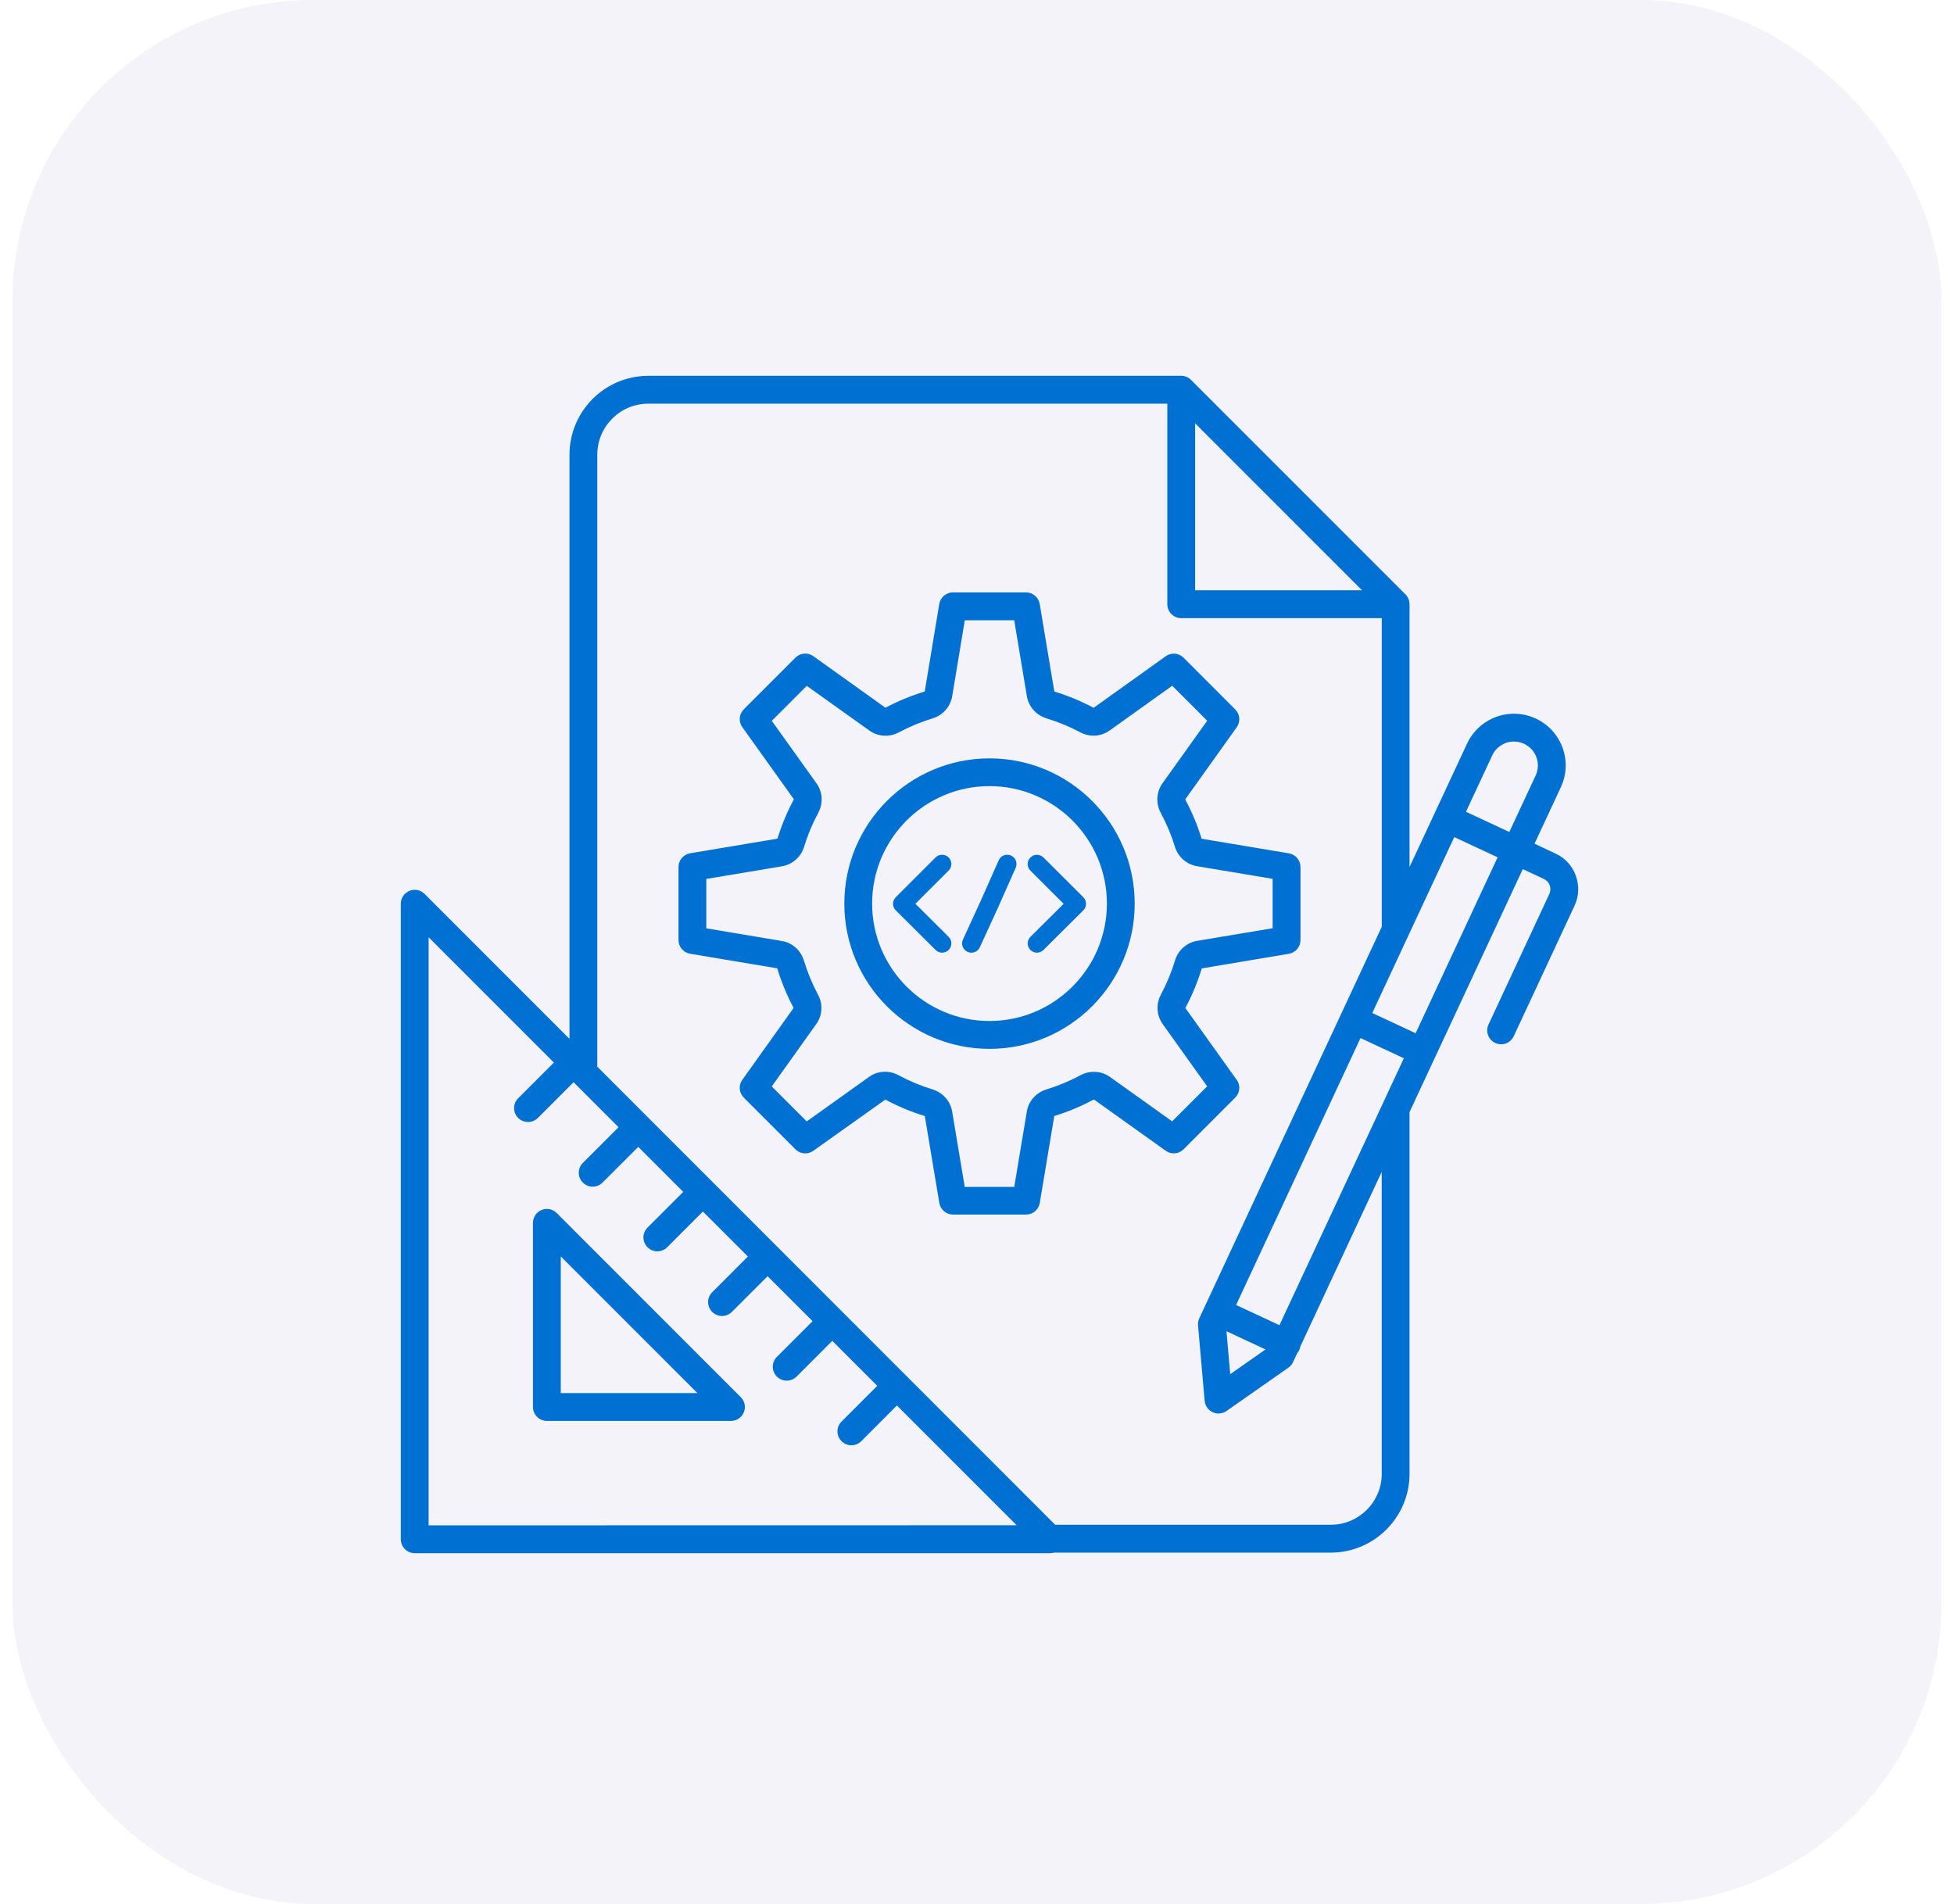
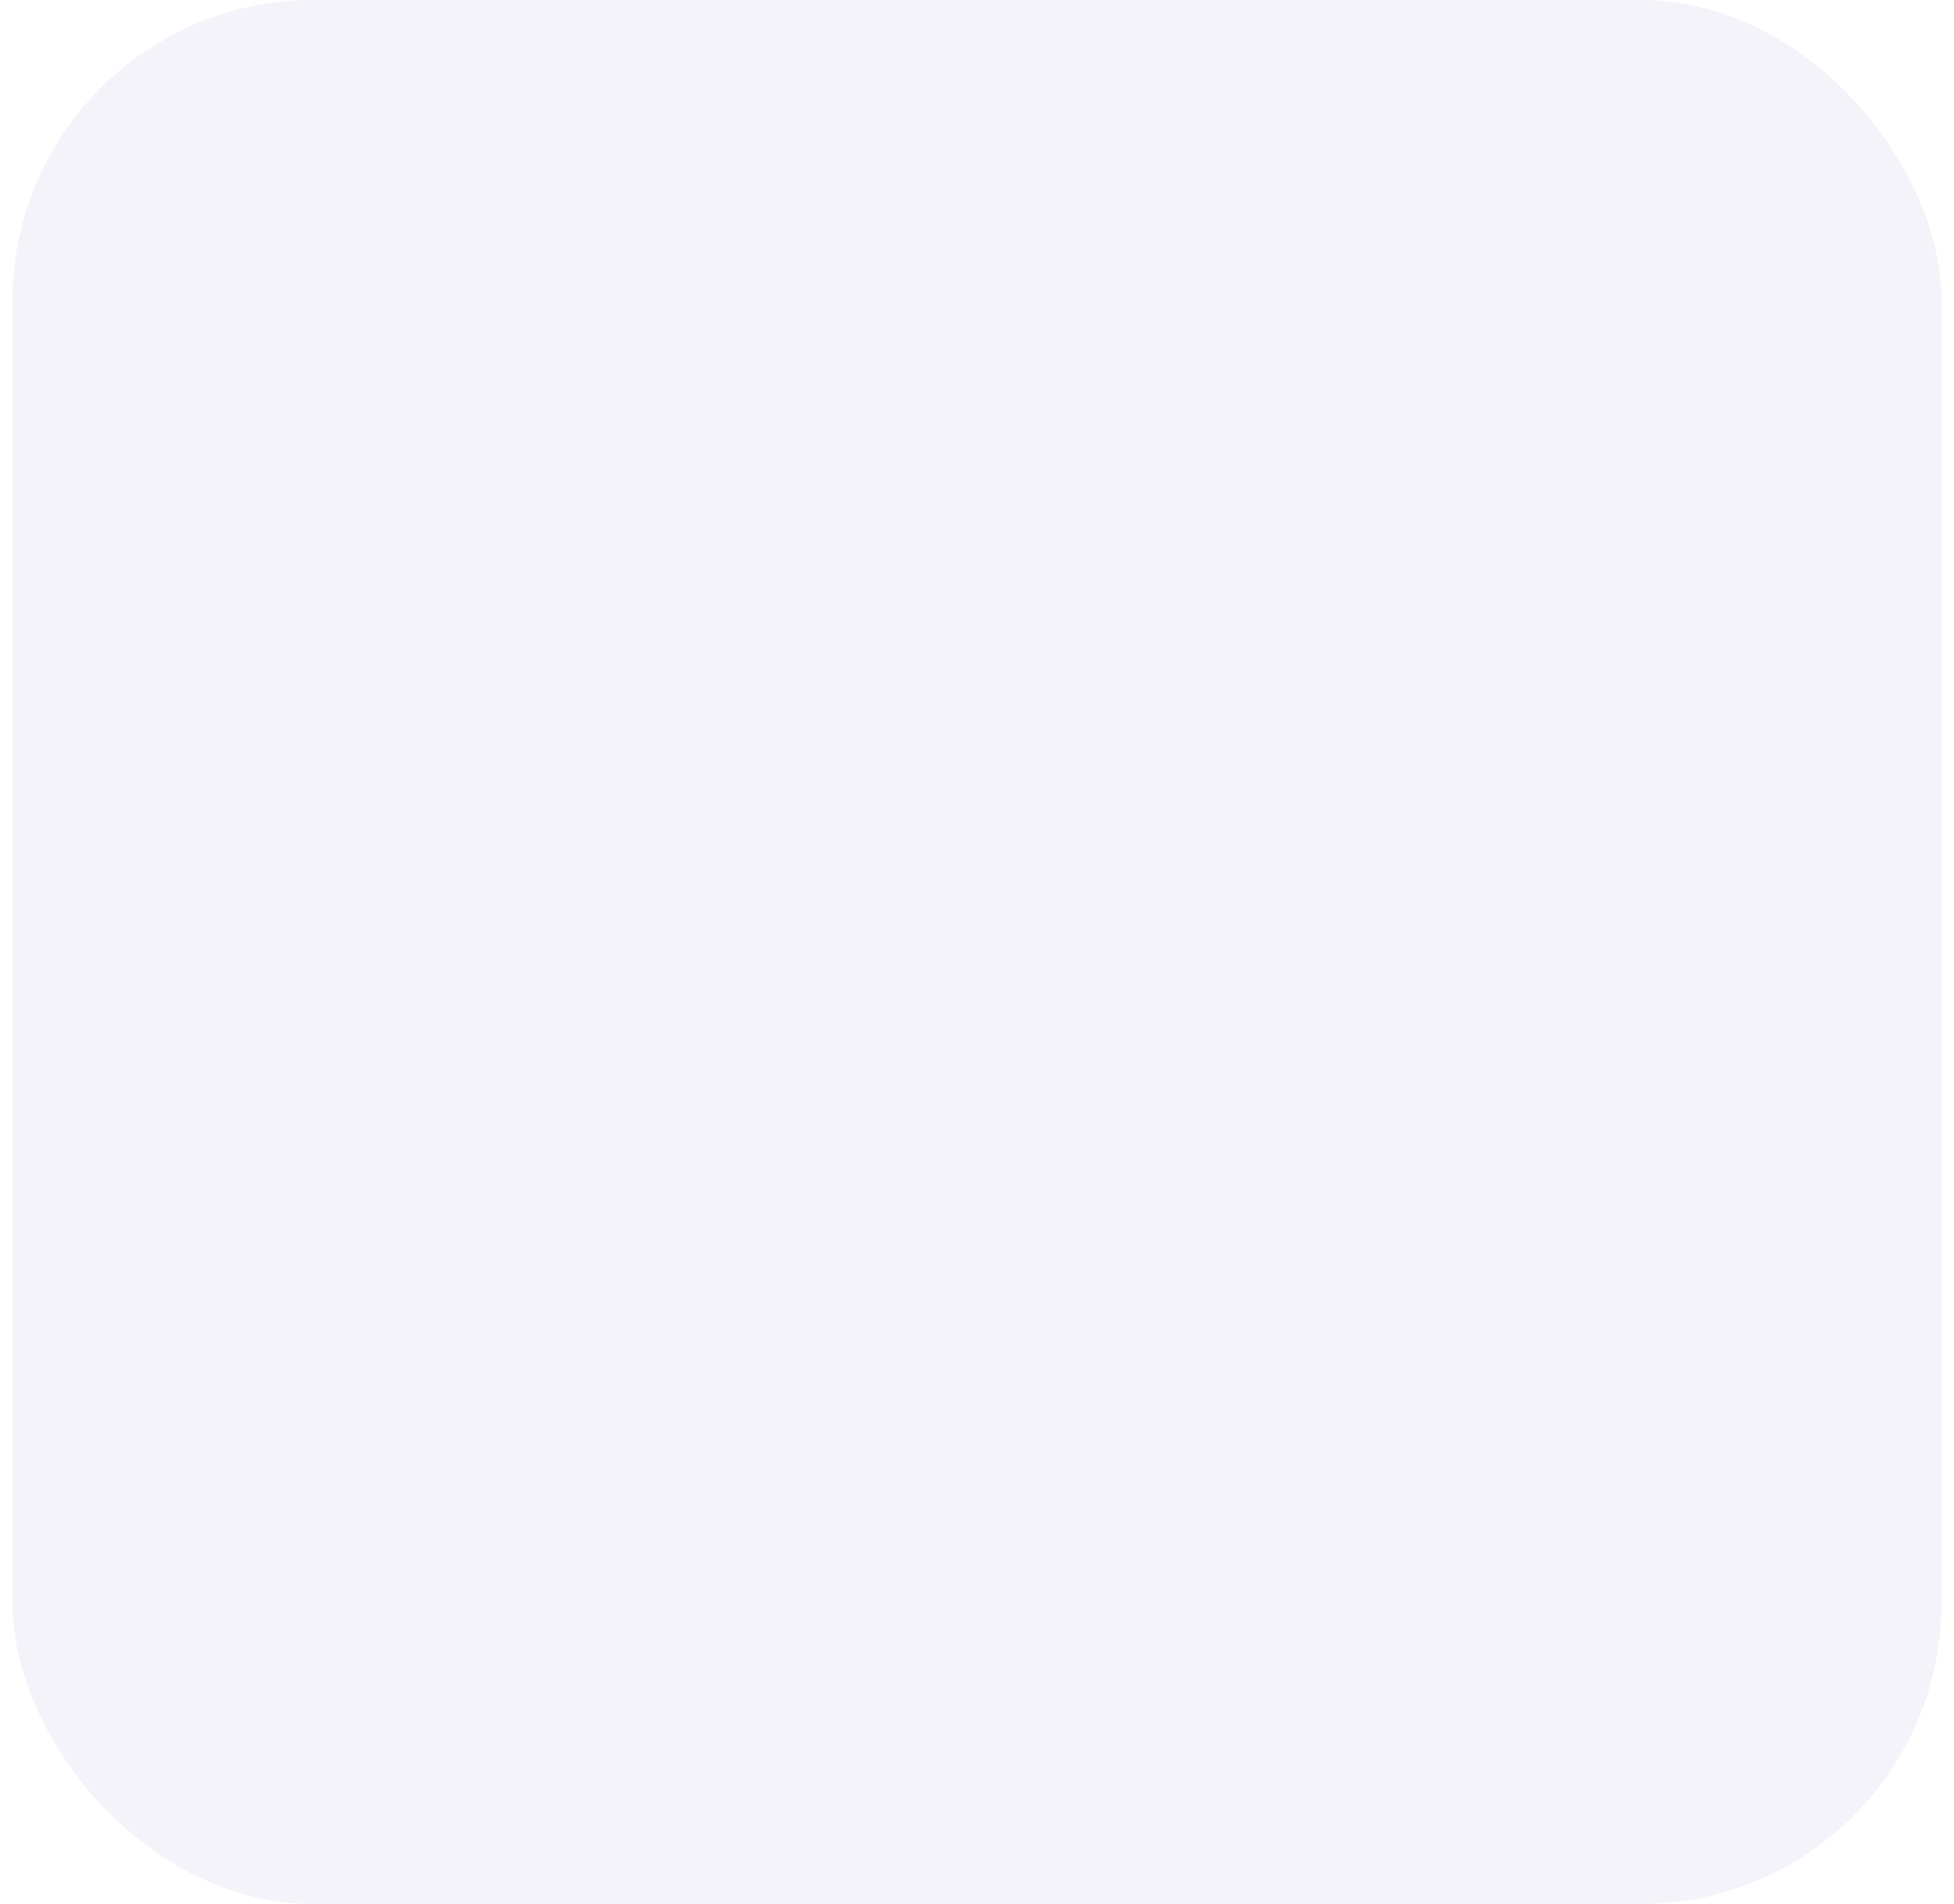
<svg xmlns="http://www.w3.org/2000/svg" width="78" height="76" viewBox="0 0 78 76" fill="none">
  <rect x="0.5" width="77" height="76" rx="12" fill="#010088" fill-opacity="0.05" />
-   <path d="M22.222 48.42C22.064 48.261 21.825 48.214 21.617 48.3C21.41 48.386 21.275 48.588 21.275 48.813V56.164C21.275 56.472 21.524 56.72 21.831 56.72H29.179C29.404 56.72 29.605 56.585 29.692 56.378C29.778 56.17 29.731 55.931 29.572 55.773L22.222 48.42ZM22.385 55.608V50.153L27.838 55.608H22.385ZM49.367 43.106L47.319 40.239C47.319 40.239 47.319 40.235 47.323 40.225C47.58 39.749 47.797 39.226 47.969 38.67V38.657L51.449 38.073C51.718 38.028 51.913 37.797 51.913 37.525V34.611C51.913 34.339 51.718 34.108 51.449 34.063L47.967 33.481C47.967 33.481 47.965 33.479 47.963 33.473C47.805 32.948 47.586 32.426 47.316 31.918C47.313 31.914 47.312 31.91 47.312 31.91L49.367 29.032C49.525 28.811 49.5 28.509 49.308 28.317L47.247 26.255C47.055 26.063 46.752 26.038 46.533 26.197L43.657 28.253C43.657 28.253 43.651 28.253 43.645 28.249C43.164 27.99 42.643 27.775 42.099 27.608C42.091 27.607 42.087 27.603 42.087 27.605L41.504 24.111C41.459 23.843 41.228 23.647 40.956 23.647H38.042C37.77 23.647 37.539 23.843 37.493 24.111L36.914 27.601C36.914 27.601 36.91 27.605 36.903 27.606C36.36 27.773 35.84 27.988 35.354 28.247C35.35 28.249 35.346 28.251 35.346 28.251L32.467 26.193C32.246 26.034 31.945 26.059 31.753 26.251L29.692 28.313C29.5 28.505 29.474 28.809 29.633 29.028L31.688 31.903C31.688 31.905 31.688 31.909 31.686 31.914C31.42 32.41 31.201 32.933 31.04 33.465C31.038 33.473 31.034 33.477 31.036 33.477L27.548 34.061C27.28 34.106 27.084 34.337 27.084 34.609V37.523C27.084 37.795 27.28 38.026 27.548 38.071L31.025 38.653C31.025 38.653 31.029 38.657 31.03 38.664C31.193 39.201 31.41 39.726 31.674 40.225C31.678 40.231 31.678 40.235 31.68 40.233L29.633 43.102C29.474 43.323 29.5 43.624 29.692 43.816L31.753 45.878C31.945 46.07 32.246 46.096 32.467 45.937L35.341 43.893C35.84 44.161 36.366 44.38 36.904 44.545C36.912 44.547 36.916 44.551 36.916 44.549L37.496 48.019C37.541 48.287 37.772 48.483 38.044 48.483H40.958C41.23 48.483 41.461 48.287 41.506 48.019L42.084 44.551C42.084 44.551 42.087 44.547 42.095 44.545C42.634 44.38 43.16 44.161 43.657 43.893C43.665 43.889 43.667 43.889 43.667 43.889L46.533 45.935C46.754 46.094 47.055 46.068 47.247 45.876L49.308 43.814C49.5 43.623 49.525 43.319 49.367 43.1L49.367 43.106ZM46.795 44.764L44.309 42.99C43.963 42.745 43.512 42.718 43.133 42.919C42.698 43.154 42.238 43.344 41.766 43.489C41.353 43.619 41.056 43.957 40.989 44.37L40.486 47.378H38.511L38.008 44.369C37.938 43.952 37.638 43.615 37.227 43.487C36.758 43.344 36.3 43.153 35.863 42.918C35.483 42.714 35.033 42.741 34.687 42.99L32.203 44.764L30.807 43.368L32.584 40.879C32.831 40.532 32.857 40.08 32.653 39.704C32.422 39.271 32.234 38.813 32.091 38.343C31.964 37.932 31.629 37.634 31.212 37.562L28.194 37.057V35.085L31.218 34.58C31.633 34.509 31.97 34.214 32.099 33.8C32.24 33.334 32.43 32.88 32.663 32.447C32.866 32.067 32.841 31.615 32.594 31.27L30.809 28.774L32.205 27.378L34.702 29.161C35.043 29.408 35.505 29.436 35.881 29.234C36.302 29.009 36.754 28.821 37.229 28.676C37.64 28.549 37.938 28.212 38.01 27.793L38.513 24.761H40.486L40.991 27.793C41.062 28.208 41.359 28.547 41.77 28.674C42.246 28.819 42.7 29.007 43.119 29.23C43.499 29.434 43.951 29.406 44.295 29.159L46.793 27.374L48.188 28.77L46.405 31.265C46.161 31.605 46.131 32.067 46.333 32.443C46.57 32.886 46.76 33.34 46.899 33.796C47.024 34.206 47.361 34.503 47.779 34.576L50.801 35.081V37.053L47.781 37.558C47.366 37.629 47.022 37.938 46.906 38.337C46.756 38.825 46.566 39.283 46.343 39.696C46.343 39.696 46.341 39.698 46.341 39.7C46.139 40.08 46.167 40.531 46.411 40.877L48.187 43.364L46.791 44.76L46.795 44.764ZM39.5 30.272C36.303 30.272 33.704 32.872 33.704 36.07C33.704 39.267 36.303 41.868 39.5 41.868C42.696 41.868 45.295 39.267 45.295 36.07C45.295 32.872 42.696 30.272 39.5 30.272ZM39.5 40.756C36.916 40.756 34.814 38.653 34.814 36.068C34.814 33.483 36.916 31.38 39.5 31.38C42.083 31.38 44.185 33.483 44.185 36.068C44.185 38.653 42.083 40.756 39.5 40.756ZM62.905 34.954C62.763 34.562 62.477 34.249 62.097 34.073L61.255 33.679L62.304 31.429C62.539 30.928 62.563 30.366 62.375 29.849C62.187 29.332 61.807 28.917 61.306 28.684C60.275 28.202 59.044 28.651 58.562 29.684L57.278 32.438L56.266 34.609V24.117C56.266 24.111 56.266 24.104 56.264 24.098V24.082C56.26 24.033 56.252 23.986 56.237 23.941C56.235 23.935 56.233 23.929 56.231 23.923C56.223 23.902 56.215 23.882 56.203 23.863C56.202 23.861 56.202 23.859 56.202 23.857C56.19 23.837 56.178 23.818 56.164 23.798C56.16 23.792 56.157 23.786 56.151 23.78C56.137 23.763 56.123 23.745 56.108 23.73C56.106 23.727 56.106 23.726 56.104 23.726L47.544 15.165C47.542 15.162 47.54 15.162 47.54 15.161C47.525 15.145 47.509 15.131 47.492 15.117C47.486 15.114 47.48 15.108 47.474 15.104C47.456 15.092 47.439 15.08 47.419 15.069C47.415 15.067 47.409 15.065 47.405 15.061C47.388 15.051 47.37 15.043 47.35 15.037C47.343 15.035 47.337 15.031 47.329 15.029C47.309 15.024 47.288 15.018 47.266 15.012C47.263 15.012 47.259 15.01 47.255 15.01C47.233 15.006 47.214 15.004 47.192 15.002C47.184 15.002 47.176 15.002 47.17 15H47.153L25.879 15.002C24.145 15.002 22.733 16.414 22.733 18.149V41.469L16.947 35.68C16.789 35.522 16.55 35.475 16.343 35.561C16.135 35.647 16 35.849 16 36.074V61.444C16 61.751 16.249 62 16.556 62H41.915C41.97 62 42.025 61.992 42.075 61.977H53.121C54.855 61.977 56.266 60.565 56.266 58.83V44.392L57.278 42.22L57.28 42.218C57.28 42.217 57.282 42.217 57.282 42.215L60.787 34.693L61.629 35.087C61.739 35.138 61.821 35.228 61.862 35.341C61.903 35.455 61.897 35.578 61.846 35.686L59.419 40.895C59.29 41.173 59.409 41.504 59.687 41.633C59.764 41.668 59.844 41.686 59.922 41.686C60.132 41.686 60.331 41.567 60.425 41.365L62.852 36.156C63.029 35.778 63.048 35.353 62.905 34.962L62.905 34.954ZM59.568 30.152C59.791 29.675 60.361 29.467 60.837 29.69C61.067 29.798 61.244 29.99 61.332 30.231C61.418 30.47 61.406 30.728 61.298 30.961L60.249 33.211L58.519 32.404L59.568 30.154L59.568 30.152ZM55.209 44.026L51.073 52.898L49.343 52.092L54.309 41.437L56.039 42.244L55.209 44.026ZM50.517 53.866L49.108 54.853L48.958 53.14L50.516 53.866H50.517ZM47.707 16.898L54.37 23.563H47.707V16.898ZM17.11 60.888V37.414L22.109 42.415L20.684 43.84C20.467 44.058 20.467 44.408 20.684 44.626C20.792 44.733 20.935 44.788 21.078 44.788C21.22 44.788 21.361 44.733 21.471 44.626L22.896 43.2L24.691 44.996L23.266 46.421C23.049 46.639 23.049 46.989 23.266 47.206C23.373 47.314 23.516 47.369 23.659 47.369C23.802 47.369 23.943 47.314 24.053 47.206L25.478 45.781L27.273 47.577L25.848 49.002C25.63 49.219 25.63 49.57 25.848 49.787C25.955 49.895 26.098 49.95 26.241 49.95C26.384 49.95 26.525 49.895 26.634 49.787L28.059 48.362L29.854 50.157L28.429 51.583C28.212 51.8 28.212 52.151 28.429 52.368C28.537 52.476 28.68 52.531 28.823 52.531C28.965 52.531 29.106 52.476 29.216 52.368L30.641 50.943L32.436 52.738L31.011 54.164C30.794 54.381 30.794 54.732 31.011 54.949C31.119 55.057 31.261 55.112 31.404 55.112C31.547 55.112 31.688 55.057 31.798 54.949L33.223 53.523L35.018 55.319L33.593 56.745C33.375 56.962 33.375 57.312 33.593 57.53C33.7 57.638 33.843 57.692 33.986 57.692C34.129 57.692 34.27 57.638 34.38 57.53L35.804 56.104L40.582 60.884L17.11 60.888ZM55.157 58.828C55.157 59.95 54.245 60.865 53.121 60.865H42.121L23.843 42.579V18.149C23.843 17.027 24.755 16.113 25.879 16.113H46.597V24.12C46.597 24.427 46.846 24.676 47.153 24.676H55.157V36.995L47.874 52.621C47.833 52.709 47.815 52.807 47.823 52.905L48.087 55.914C48.099 56.038 48.15 56.151 48.23 56.242C48.279 56.294 48.338 56.339 48.406 56.371C48.428 56.38 48.449 56.388 48.469 56.396C48.477 56.398 48.483 56.4 48.49 56.402C48.506 56.406 48.52 56.41 48.535 56.414C48.543 56.416 48.551 56.416 48.559 56.418C48.573 56.42 48.588 56.422 48.602 56.422C48.61 56.422 48.618 56.424 48.627 56.424H48.641C48.647 56.424 48.655 56.422 48.661 56.422C48.676 56.422 48.694 56.42 48.71 56.418C48.719 56.416 48.729 56.416 48.739 56.414C48.755 56.41 48.772 56.408 48.788 56.402C48.798 56.4 48.807 56.396 48.817 56.394C48.835 56.388 48.85 56.383 48.868 56.375C48.876 56.371 48.884 56.369 48.892 56.365C48.915 56.353 48.939 56.339 48.96 56.324L51.432 54.593C51.513 54.536 51.575 54.462 51.616 54.373L51.783 54.015C51.814 53.978 51.841 53.937 51.863 53.892C51.884 53.847 51.898 53.798 51.906 53.751L55.155 46.778V58.834L55.157 58.828ZM56.509 41.244L54.779 40.437L58.052 33.415L59.782 34.222L56.509 41.244ZM40.545 34.641L39.839 36.229L39.113 37.813C39.05 37.948 38.917 38.029 38.776 38.029C38.725 38.029 38.672 38.017 38.621 37.995C38.435 37.909 38.353 37.69 38.439 37.504L39.164 35.923L39.868 34.339C39.95 34.151 40.17 34.069 40.358 34.151C40.543 34.233 40.628 34.453 40.545 34.641ZM37.868 37.396C38.013 37.541 38.013 37.774 37.87 37.919C37.797 37.991 37.701 38.028 37.608 38.028C37.514 38.028 37.42 37.993 37.347 37.921L35.758 36.34C35.687 36.272 35.648 36.176 35.648 36.078C35.648 35.98 35.687 35.886 35.756 35.816L37.345 34.228C37.49 34.083 37.725 34.083 37.868 34.228C38.013 34.373 38.013 34.608 37.868 34.751L36.541 36.076L37.866 37.394L37.868 37.396ZM41.655 34.228L43.245 35.816C43.315 35.886 43.352 35.98 43.352 36.078C43.352 36.176 43.313 36.27 43.243 36.34L41.653 37.921C41.581 37.993 41.487 38.028 41.393 38.028C41.297 38.028 41.203 37.991 41.131 37.919C40.986 37.774 40.988 37.539 41.133 37.396L42.458 36.078L41.131 34.752C40.986 34.608 40.986 34.373 41.131 34.23C41.276 34.085 41.508 34.085 41.653 34.23L41.655 34.228Z" fill="#0071D3" />
</svg>